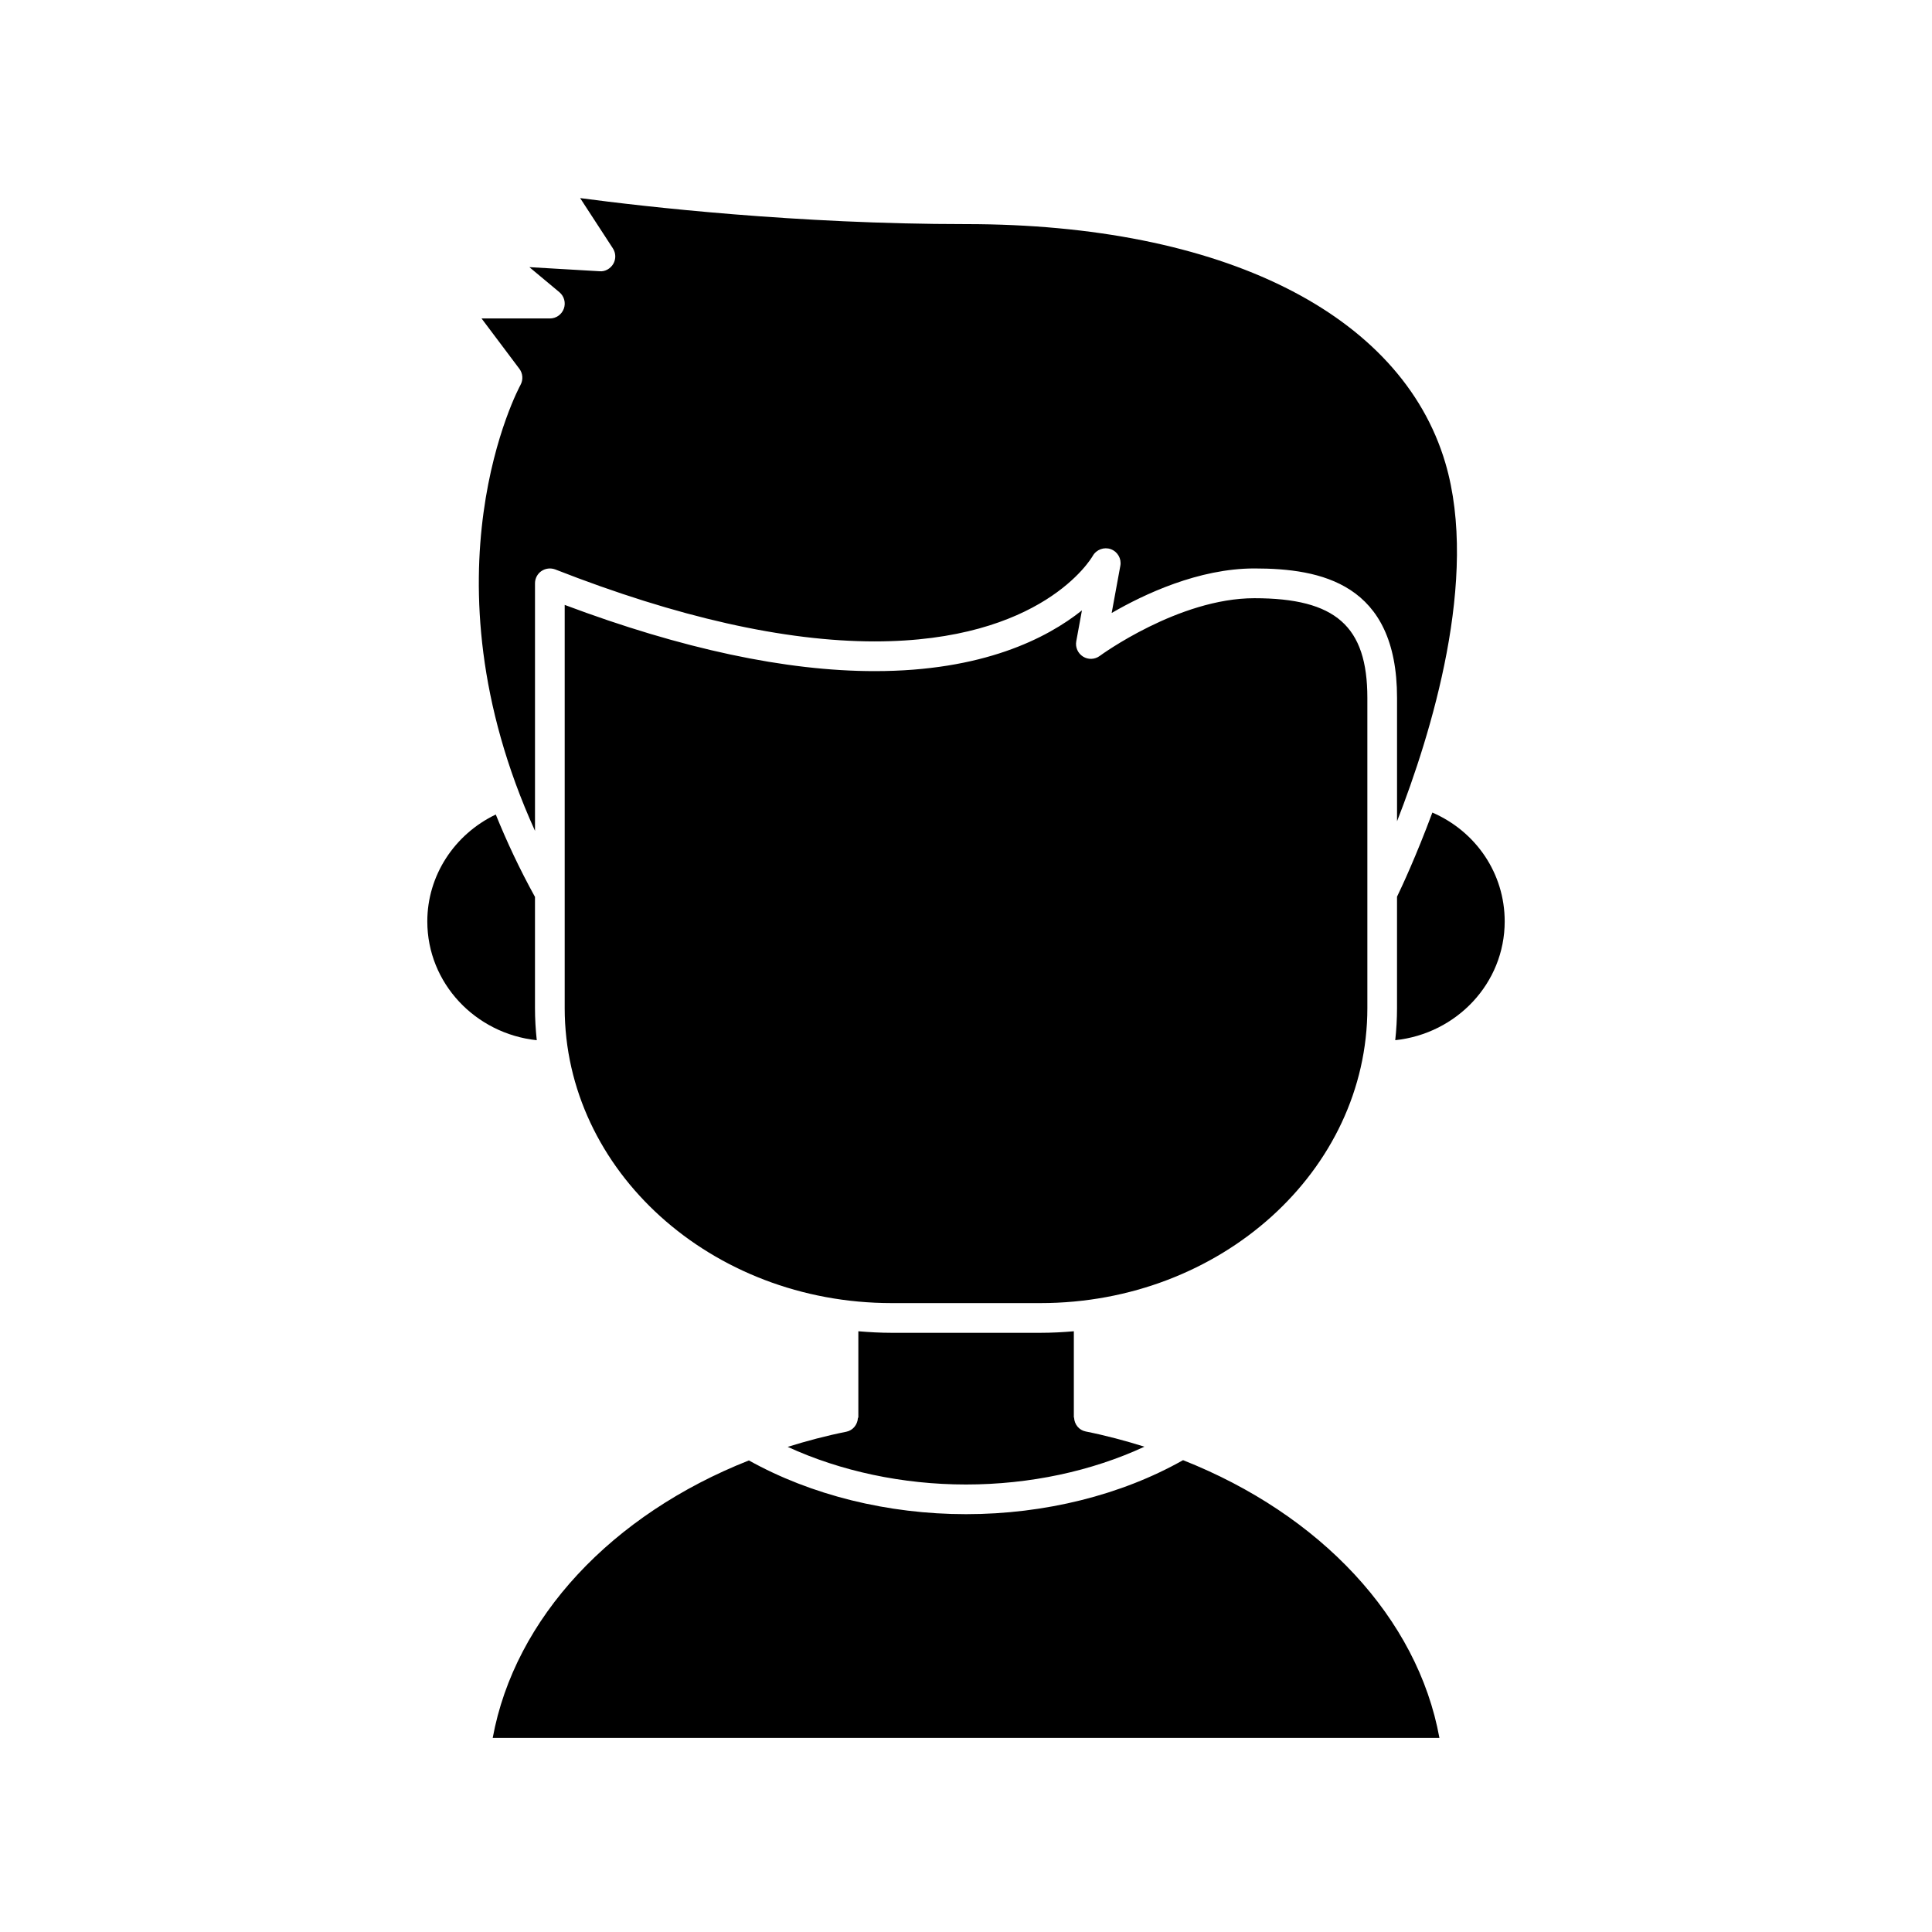
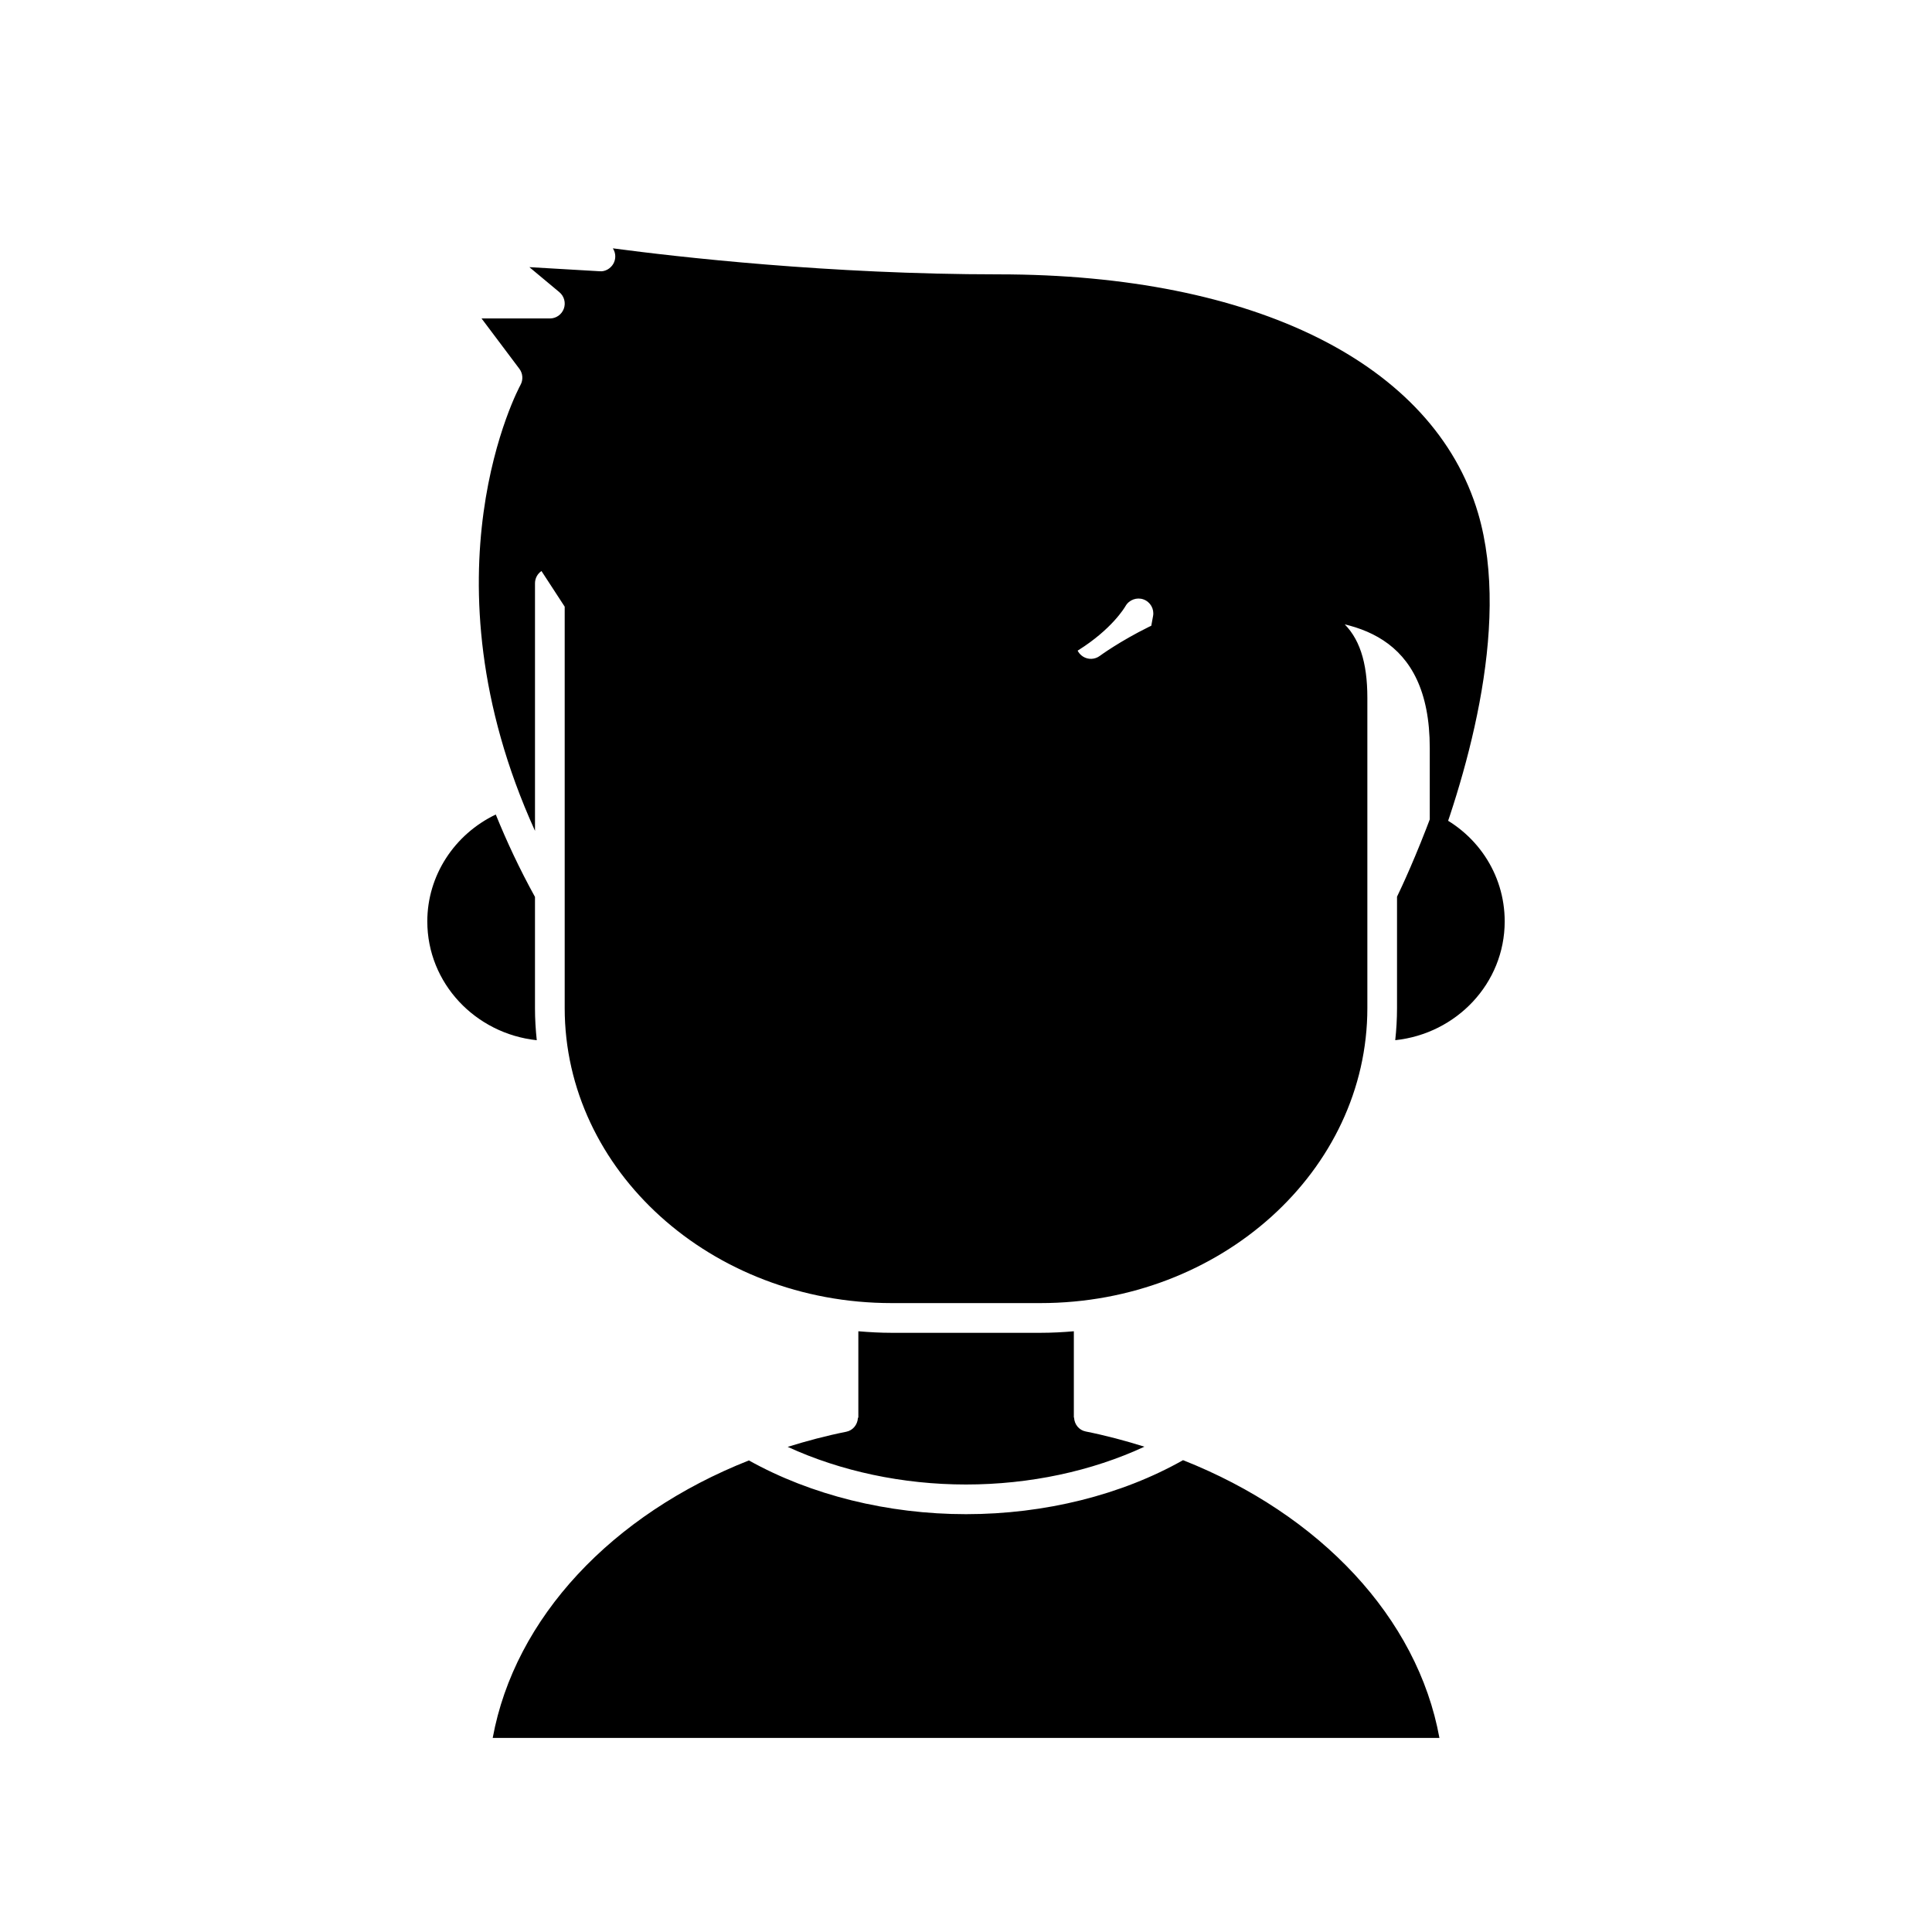
<svg xmlns="http://www.w3.org/2000/svg" fill="#000000" width="800px" height="800px" version="1.1" viewBox="144 144 512 512">
-   <path d="m542.76 388.18c0 16.391-12.754 29.766-29.008 31.48 0.309-2.801 0.473-5.644 0.473-8.527v-29.496c1.211-2.496 5.055-10.707 9.367-22.301 11.57 5.016 19.168 16.145 19.168 28.844zm-285.52 0c0-12.148 7.18-23.074 18.145-28.324 2.875 7.078 6.258 14.352 10.391 21.836v29.449c0 2.875 0.172 5.715 0.473 8.527-16.254-1.727-29.008-15.102-29.008-31.488zm30.254-92.852c-1.07 0.73-1.715 1.953-1.715 3.25v65.605c-30.906-68.125-4.148-117.62-3.848-118.16 0.754-1.355 0.645-3.047-0.293-4.289l-10.02-13.336h18.105c1.66 0 3.133-1.039 3.699-2.598 0.566-1.551 0.094-3.297-1.172-4.359l-7.965-6.644 18.602 1.086c1.434 0.156 2.891-0.676 3.637-1.953 0.746-1.281 0.699-2.875-0.109-4.117l-8.672-13.316c17.082 2.273 57.426 6.894 102.26 6.894 67.801 0 115.29 23.648 127.02 63.258 9.047 30.566-3.801 71.949-12.793 95v-32.707c0-30.402-20.207-34.297-37.816-34.297-14.754 0-29.23 6.824-37.809 11.801l2.297-12.516c0.348-1.883-0.73-3.738-2.527-4.394-1.77-0.645-3.809 0.086-4.769 1.754-0.527 0.922-13.5 22.688-57.797 22.688-23.867 0-52.348-6.406-84.648-19.066-1.219-0.457-2.574-0.312-3.66 0.418zm6.156 115.8v-106.82c31.023 11.645 58.641 17.547 82.152 17.547 28.605 0 45.586-8.645 54.922-16.098l-1.504 8.195c-0.293 1.582 0.426 3.188 1.793 4.047 1.363 0.859 3.125 0.797 4.434-0.172 0.203-0.156 20.906-15.297 40.973-15.297 21.547 0 29.945 7.406 29.945 26.426v82.184c0 43.113-38.855 78.191-86.617 78.191h-39.469c-47.773-0.004-86.629-35.082-86.629-78.199zm74.617 112.3c1.777-0.355 2.969-1.883 3.086-3.606 0.031-0.086 0.117-0.156 0.117-0.25v-22.773c2.898 0.242 5.824 0.41 8.793 0.41h39.469c2.984 0 5.934-0.156 8.848-0.41v22.781c0 0.055 0.055 0.086 0.062 0.133 0.094 1.746 1.281 3.289 3.086 3.644 5.352 1.07 10.516 2.457 15.555 4.031-13.926 6.473-30.371 10.02-47.297 10.02-16.793 0-33.219-3.527-47.238-9.973 5.035-1.57 10.184-2.945 15.52-4.008zm-25.805 7.602c16.438 9.172 36.762 14.242 57.535 14.242 20.926 0 41.234-5.102 57.52-14.312 36.344 14.367 62.156 41.77 67.945 73.609l-250.89 0.004c5.84-31.852 31.605-59.207 67.895-73.543z" />
+   <path d="m542.76 388.18c0 16.391-12.754 29.766-29.008 31.48 0.309-2.801 0.473-5.644 0.473-8.527v-29.496c1.211-2.496 5.055-10.707 9.367-22.301 11.57 5.016 19.168 16.145 19.168 28.844zm-285.52 0c0-12.148 7.18-23.074 18.145-28.324 2.875 7.078 6.258 14.352 10.391 21.836v29.449c0 2.875 0.172 5.715 0.473 8.527-16.254-1.727-29.008-15.102-29.008-31.488zm30.254-92.852c-1.07 0.73-1.715 1.953-1.715 3.25v65.605c-30.906-68.125-4.148-117.62-3.848-118.16 0.754-1.355 0.645-3.047-0.293-4.289l-10.02-13.336h18.105c1.66 0 3.133-1.039 3.699-2.598 0.566-1.551 0.094-3.297-1.172-4.359l-7.965-6.644 18.602 1.086c1.434 0.156 2.891-0.676 3.637-1.953 0.746-1.281 0.699-2.875-0.109-4.117c17.082 2.273 57.426 6.894 102.26 6.894 67.801 0 115.29 23.648 127.02 63.258 9.047 30.566-3.801 71.949-12.793 95v-32.707c0-30.402-20.207-34.297-37.816-34.297-14.754 0-29.23 6.824-37.809 11.801l2.297-12.516c0.348-1.883-0.73-3.738-2.527-4.394-1.77-0.645-3.809 0.086-4.769 1.754-0.527 0.922-13.5 22.688-57.797 22.688-23.867 0-52.348-6.406-84.648-19.066-1.219-0.457-2.574-0.312-3.66 0.418zm6.156 115.8v-106.82c31.023 11.645 58.641 17.547 82.152 17.547 28.605 0 45.586-8.645 54.922-16.098l-1.504 8.195c-0.293 1.582 0.426 3.188 1.793 4.047 1.363 0.859 3.125 0.797 4.434-0.172 0.203-0.156 20.906-15.297 40.973-15.297 21.547 0 29.945 7.406 29.945 26.426v82.184c0 43.113-38.855 78.191-86.617 78.191h-39.469c-47.773-0.004-86.629-35.082-86.629-78.199zm74.617 112.3c1.777-0.355 2.969-1.883 3.086-3.606 0.031-0.086 0.117-0.156 0.117-0.25v-22.773c2.898 0.242 5.824 0.41 8.793 0.41h39.469c2.984 0 5.934-0.156 8.848-0.41v22.781c0 0.055 0.055 0.086 0.062 0.133 0.094 1.746 1.281 3.289 3.086 3.644 5.352 1.07 10.516 2.457 15.555 4.031-13.926 6.473-30.371 10.02-47.297 10.02-16.793 0-33.219-3.527-47.238-9.973 5.035-1.57 10.184-2.945 15.52-4.008zm-25.805 7.602c16.438 9.172 36.762 14.242 57.535 14.242 20.926 0 41.234-5.102 57.52-14.312 36.344 14.367 62.156 41.77 67.945 73.609l-250.89 0.004c5.84-31.852 31.605-59.207 67.895-73.543z" />
</svg>